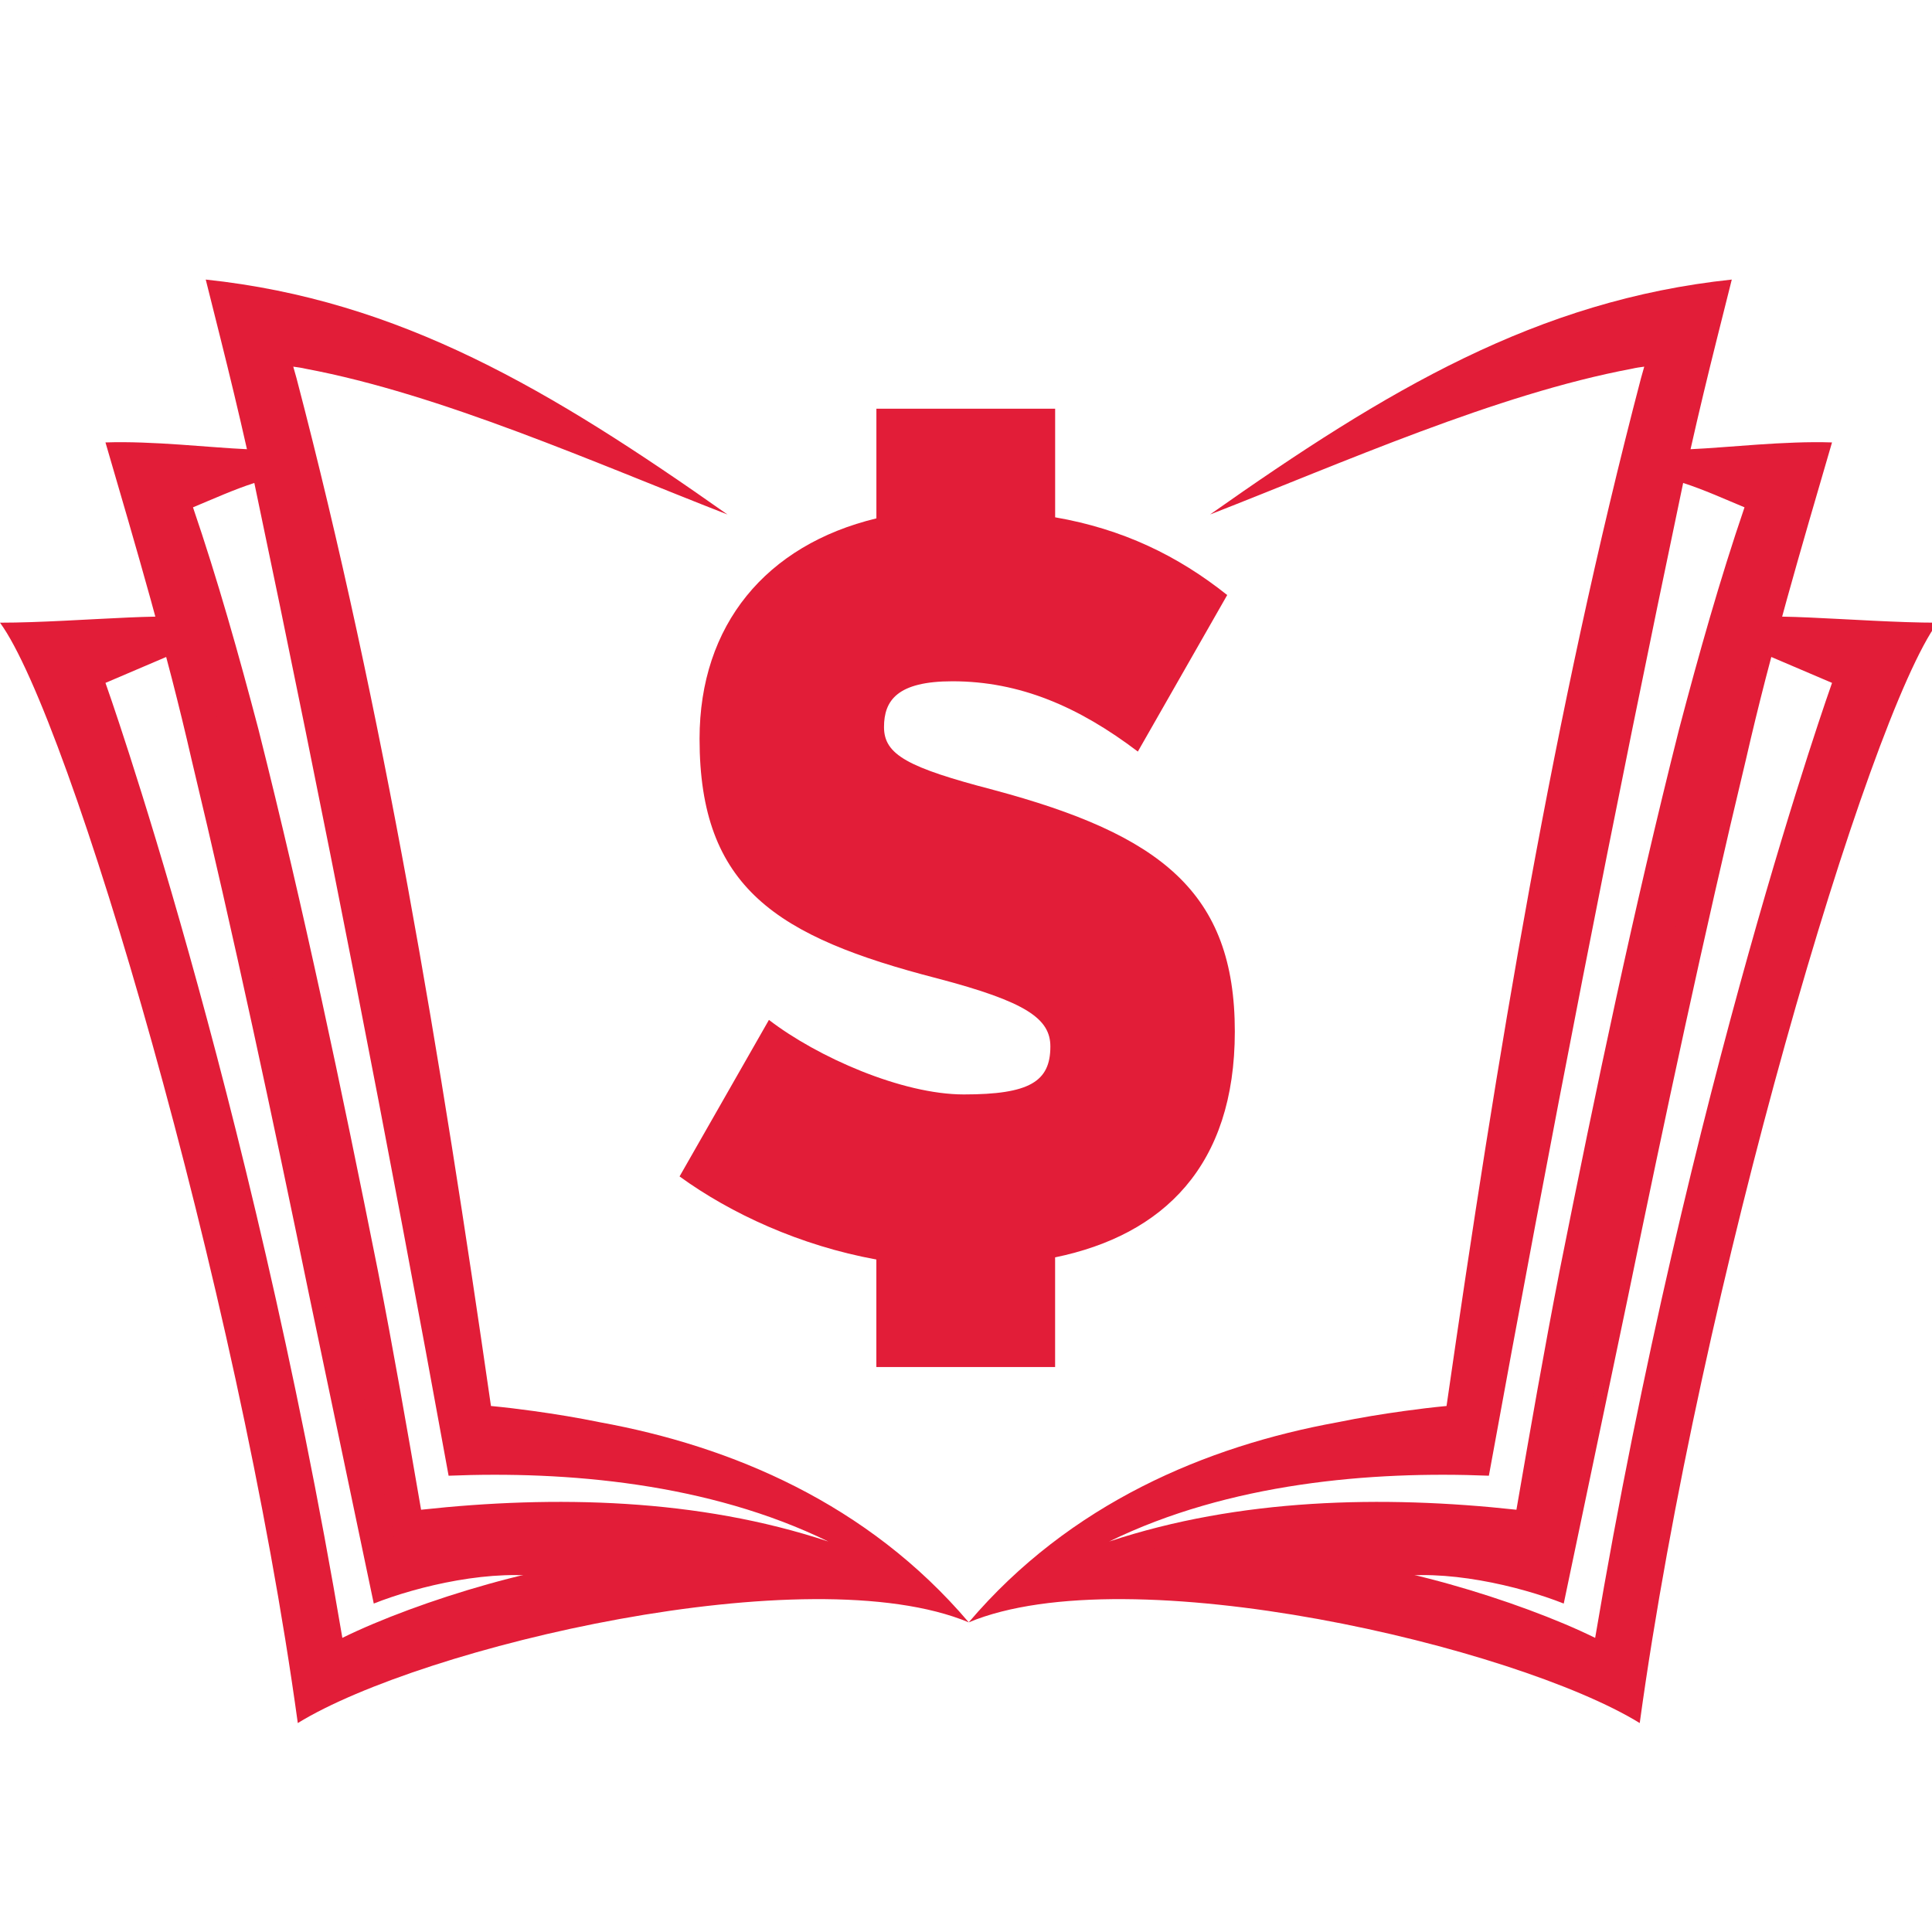
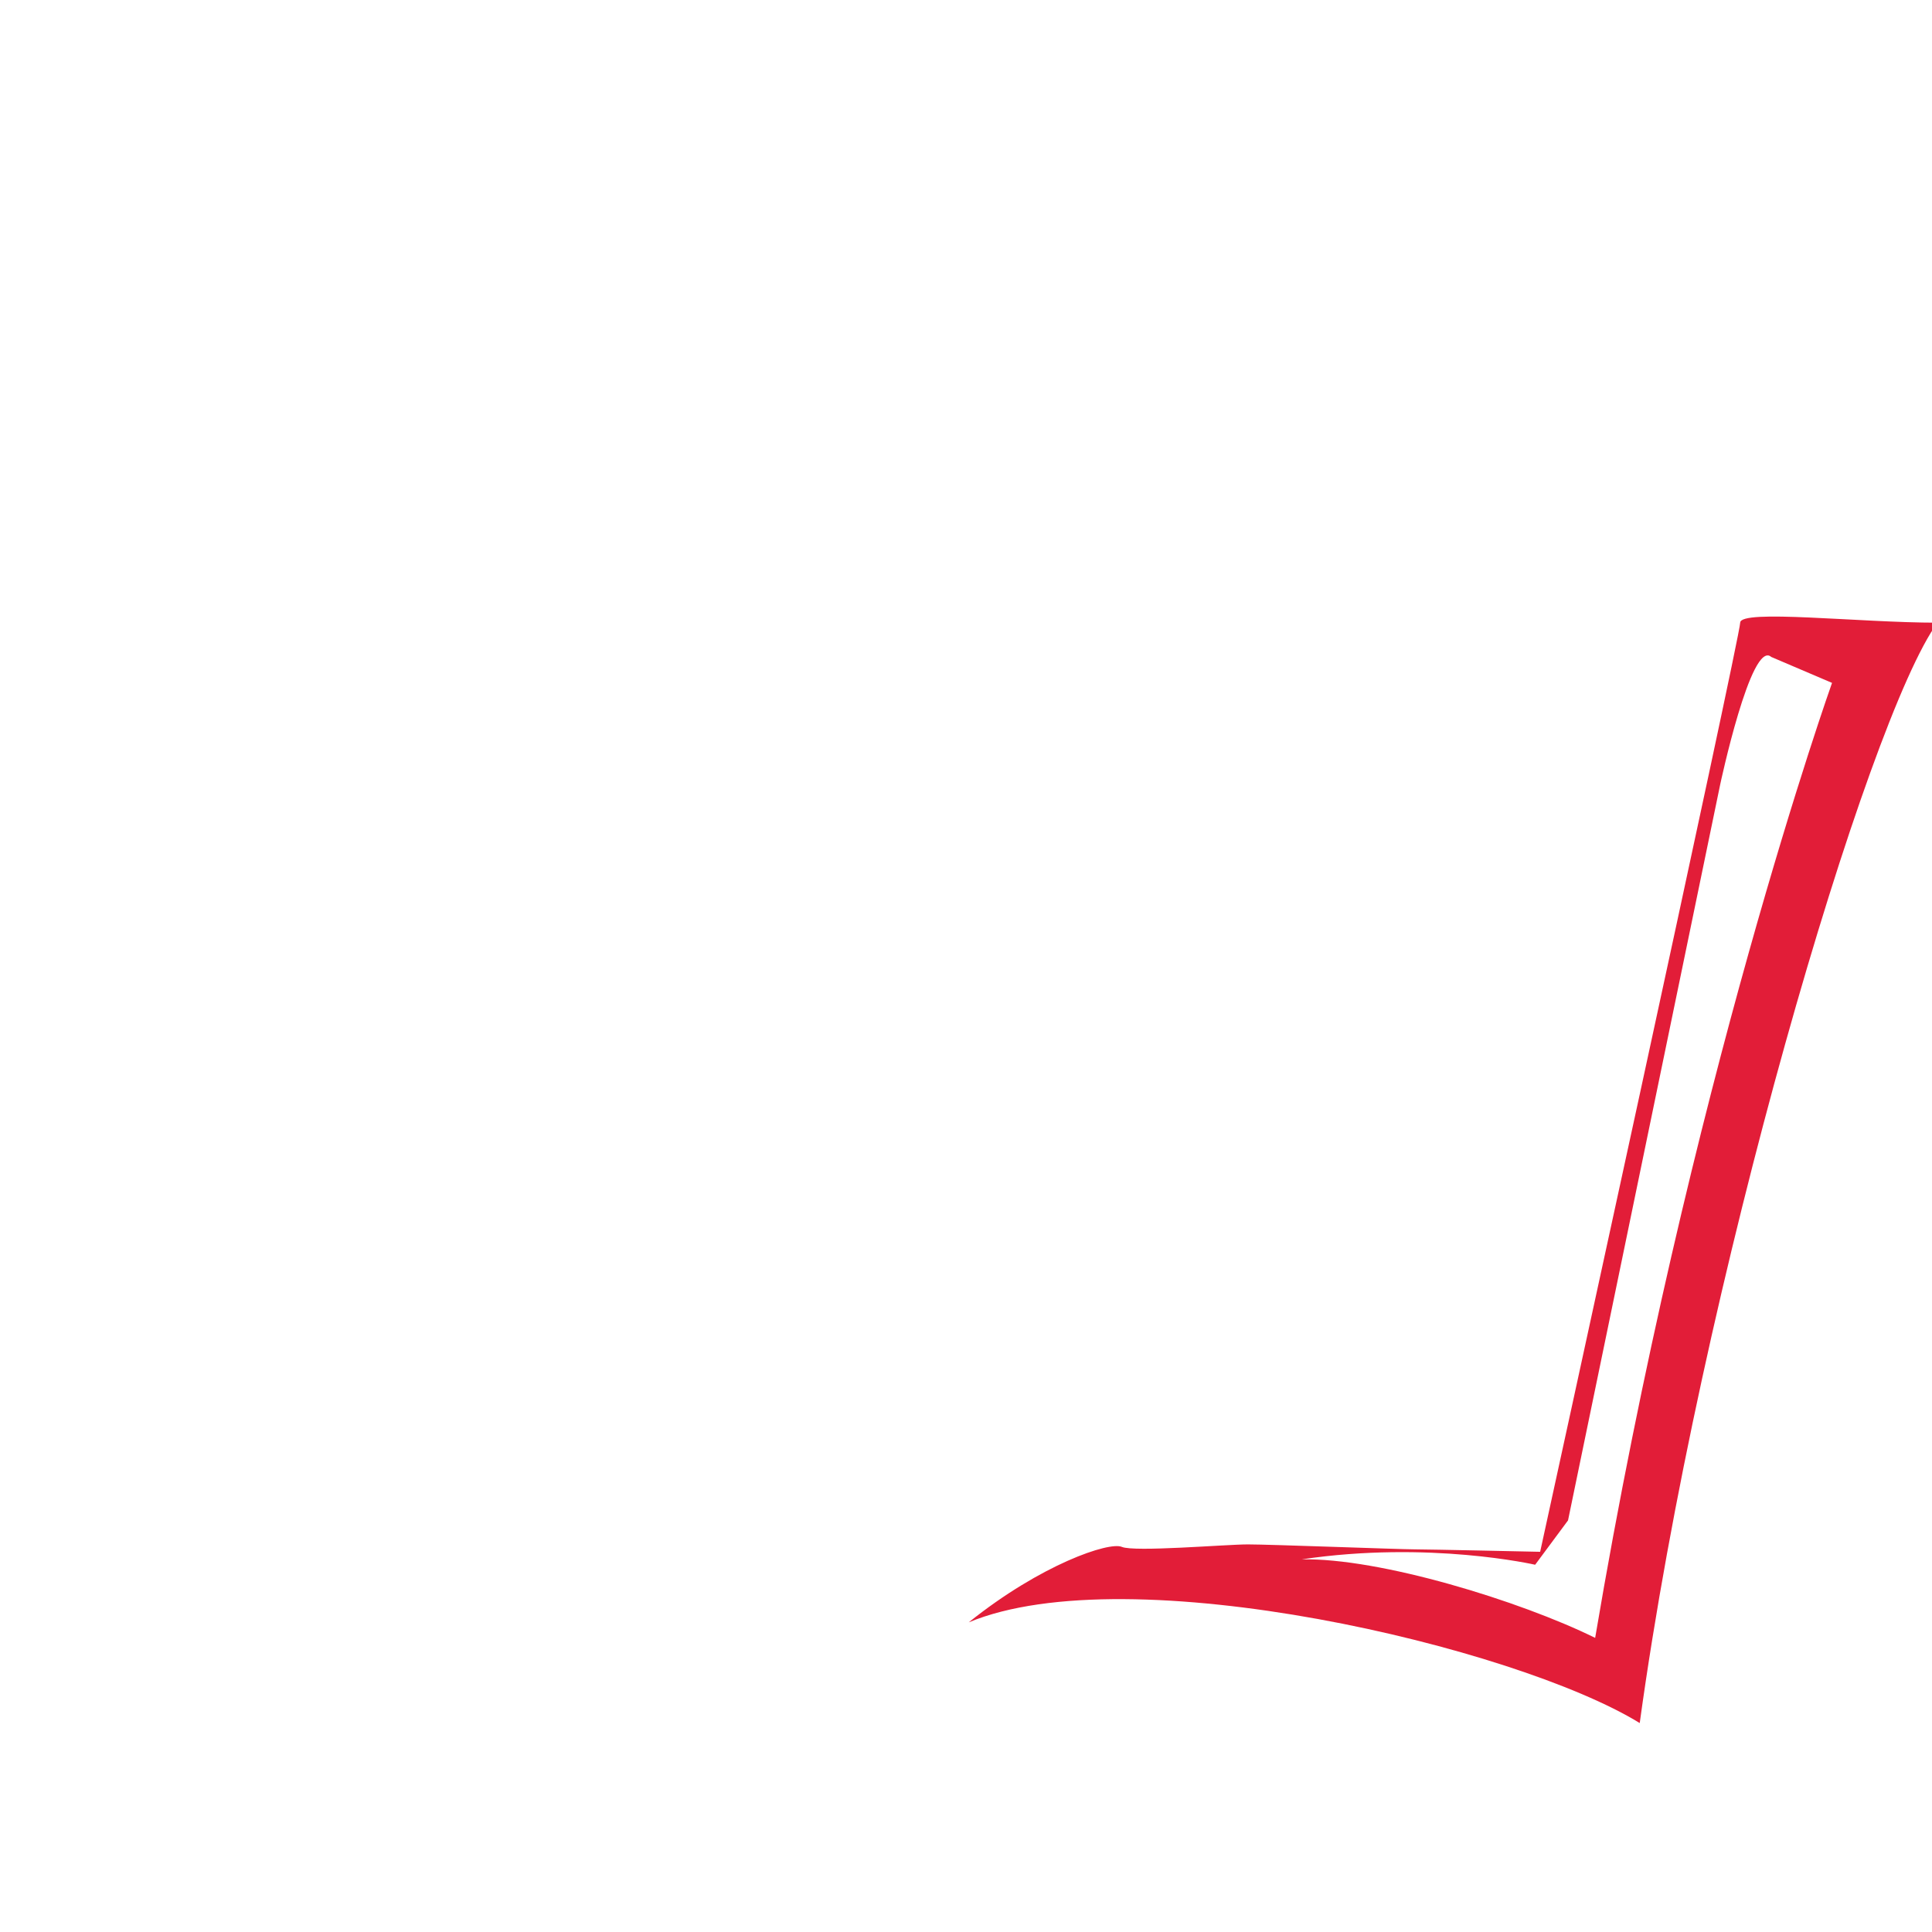
<svg xmlns="http://www.w3.org/2000/svg" version="1.1" id="Layer_1" x="0px" y="0px" width="100px" height="100px" viewBox="0 0 100 100" enable-background="new 0 0 100 100" xml:space="preserve">
-   <path fill="#E21D38" d="M31.05,73.616c-1.147-0.236-2.299-0.424-3.455-0.584c-0.729-0.102-1.45-0.188-2.183-0.258  c-2.598-18.014-5.524-35.873-10.065-53.201c-0.053-0.198-0.111-0.396-0.168-0.595c0.213,0.027,0.427,0.058,0.645,0.109  c7.003,1.313,14.979,4.875,21.829,7.543c-9.161-6.458-16.932-11.092-27.004-12.16l0.771,3.077c0.469,1.876,0.929,3.777,1.362,5.704  c-1.905-0.083-4.901-0.436-7.323-0.351c1.584,5.428,3.178,10.816,4.453,16.4c2.192,9.141,4.196,18.528,6.1,27.788l2.927,13.973  L19.346,83c2.295-0.911,6.204-1.84,9.073-1.329c7.389,1.314,14.227-1.35,20.377,1.588c0.453,0.216,0.903,0.447,1.346,0.713l0,0l0,0  C44.91,77.813,37.842,74.85,31.05,73.616 M21.795,78.144c-0.713-4.134-1.43-8.254-2.232-12.354  c-1.901-9.516-3.828-18.689-6.189-28.051c-1.017-3.866-2.112-7.753-3.385-11.48c1.042-0.432,2.118-0.922,3.175-1.261  c3.606,17.141,6.909,34.072,10.056,51.385c6.082-0.248,13.449,0.369,19.655,3.406C36.137,77.549,28.704,77.389,21.795,78.144z" />
-   <path fill-rule="evenodd" clip-rule="evenodd" fill="#E21D38" d="M8.604,34.004l-3.145,1.342c0,0,7.438,20.863,12.261,49.43  c3.877-1.913,11.173-4.152,15.197-4.063c-6.603-0.984-12.09,0.278-12.09,0.278l-1.702-2.296l-7.872-38.071  C11.253,40.625,9.645,33.07,8.604,34.004 M50.143,83.972c-8.298-3.46-28.298,1.26-34.729,5.213C12.293,66.484,3.593,37.128,0,32.23  c4.066,0,10.212-0.713,10.212,0s10.355,48.091,10.355,48.091s5.815-0.127,6.524-0.127s7.471-0.256,8.605-0.256  c1.135,0,5.872,0.405,6.525,0.128C42.875,79.788,46.384,80.959,50.143,83.972z" />
-   <path fill="#E21D38" d="M69.235,73.616c1.147-0.236,2.299-0.424,3.455-0.584c0.729-0.102,1.45-0.188,2.183-0.258  c2.598-18.014,5.524-35.873,10.065-53.201c0.054-0.198,0.111-0.396,0.168-0.595c-0.213,0.027-0.427,0.058-0.645,0.109  c-7.004,1.313-14.979,4.875-21.829,7.543c9.16-6.458,16.932-11.092,27.005-12.16l-0.772,3.077c-0.47,1.876-0.929,3.777-1.362,5.704  c1.905-0.083,4.901-0.436,7.322-0.351c-1.583,5.428-3.178,10.816-4.453,16.4c-2.192,9.141-4.195,18.528-6.1,27.788l-2.927,13.973  L80.939,83c-2.295-0.911-6.204-1.84-9.073-1.329c-7.389,1.314-14.227-1.35-20.377,1.588c-0.453,0.216-0.903,0.447-1.347,0.713l0,0  l0,0C55.376,77.813,62.443,74.85,69.235,73.616 M78.49,78.144c0.714-4.134,1.431-8.254,2.232-12.354  c1.9-9.516,3.827-18.689,6.188-28.051c1.018-3.866,2.113-7.753,3.386-11.48c-1.042-0.432-2.118-0.922-3.176-1.261  c-3.606,17.141-6.908,34.072-10.056,51.385c-6.082-0.248-13.449,0.369-19.655,3.406C64.148,77.549,71.581,77.389,78.49,78.144z" />
  <path fill-rule="evenodd" clip-rule="evenodd" fill="#E21D38" d="M91.681,34.004l3.145,1.342c0,0-7.438,20.863-12.261,49.43  c-3.877-1.913-11.172-4.152-15.195-4.063c6.603-0.984,12.089,0.278,12.089,0.278l1.702-2.296l7.872-38.071  C89.032,40.625,90.64,33.07,91.681,34.004 M50.143,83.972c8.298-3.46,28.298,1.26,34.729,5.213  c3.12-22.7,11.82-52.056,15.413-56.955c-4.066,0-10.213-0.713-10.213,0S79.718,80.321,79.718,80.321s-5.816-0.127-6.524-0.127  c-0.71,0-7.472-0.256-8.605-0.256c-1.136,0-5.873,0.405-6.525,0.128C57.41,79.788,53.901,80.959,50.143,83.972z" />
  <g>
-     <path fill="#E21D38" d="M54.612,65.081v5.677H45.36v-5.566c-3.937-0.717-7.529-2.37-10.186-4.3L39.8,52.79   c2.51,1.929,6.889,3.858,10.088,3.858c3.396,0,4.479-0.662,4.479-2.48c0-1.433-1.23-2.314-5.856-3.527   c-8.316-2.149-12.302-4.685-12.302-12.401c0-5.897,3.445-10.031,9.153-11.409v-5.677h9.252v5.622   c3.493,0.606,6.348,1.984,8.906,4.023l-4.625,8.102c-3.052-2.315-6.103-3.638-9.596-3.638c-2.854,0-3.543,0.992-3.543,2.37   c0,1.433,1.23,2.094,5.659,3.251c8.661,2.315,12.499,5.291,12.499,12.511C63.912,60.341,60.222,63.924,54.612,65.081z" />
-   </g>
+     </g>
</svg>